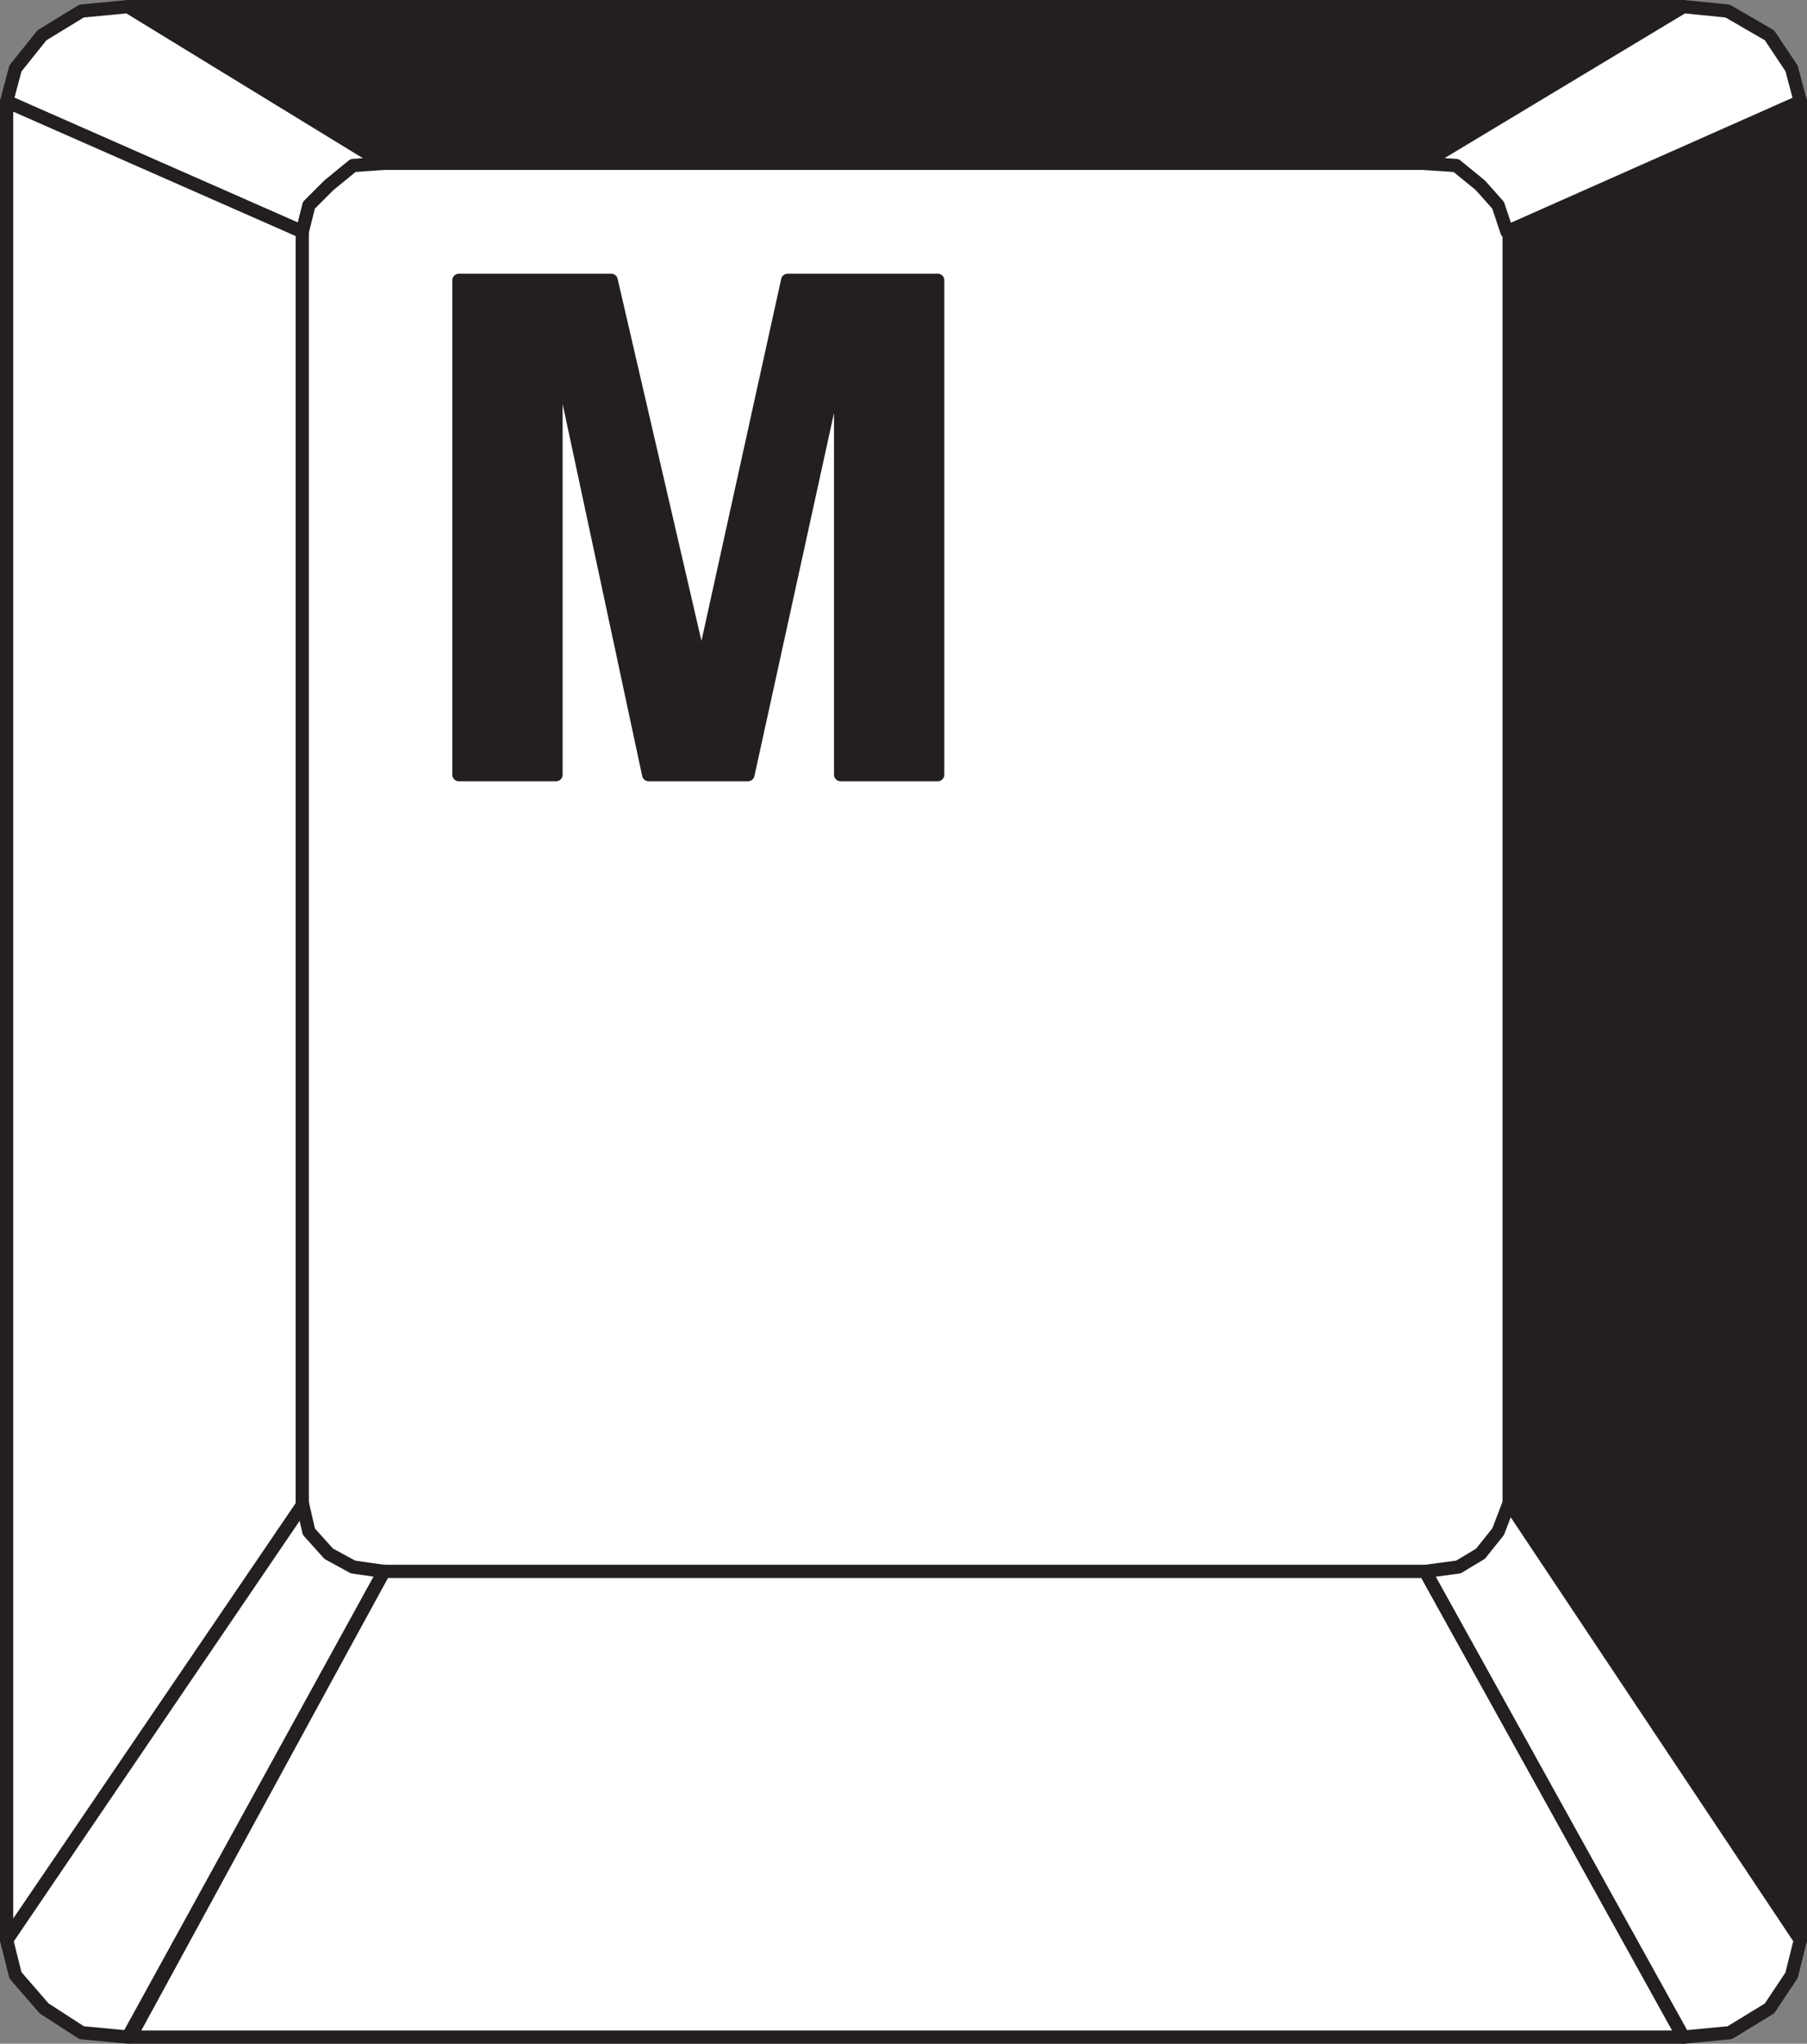
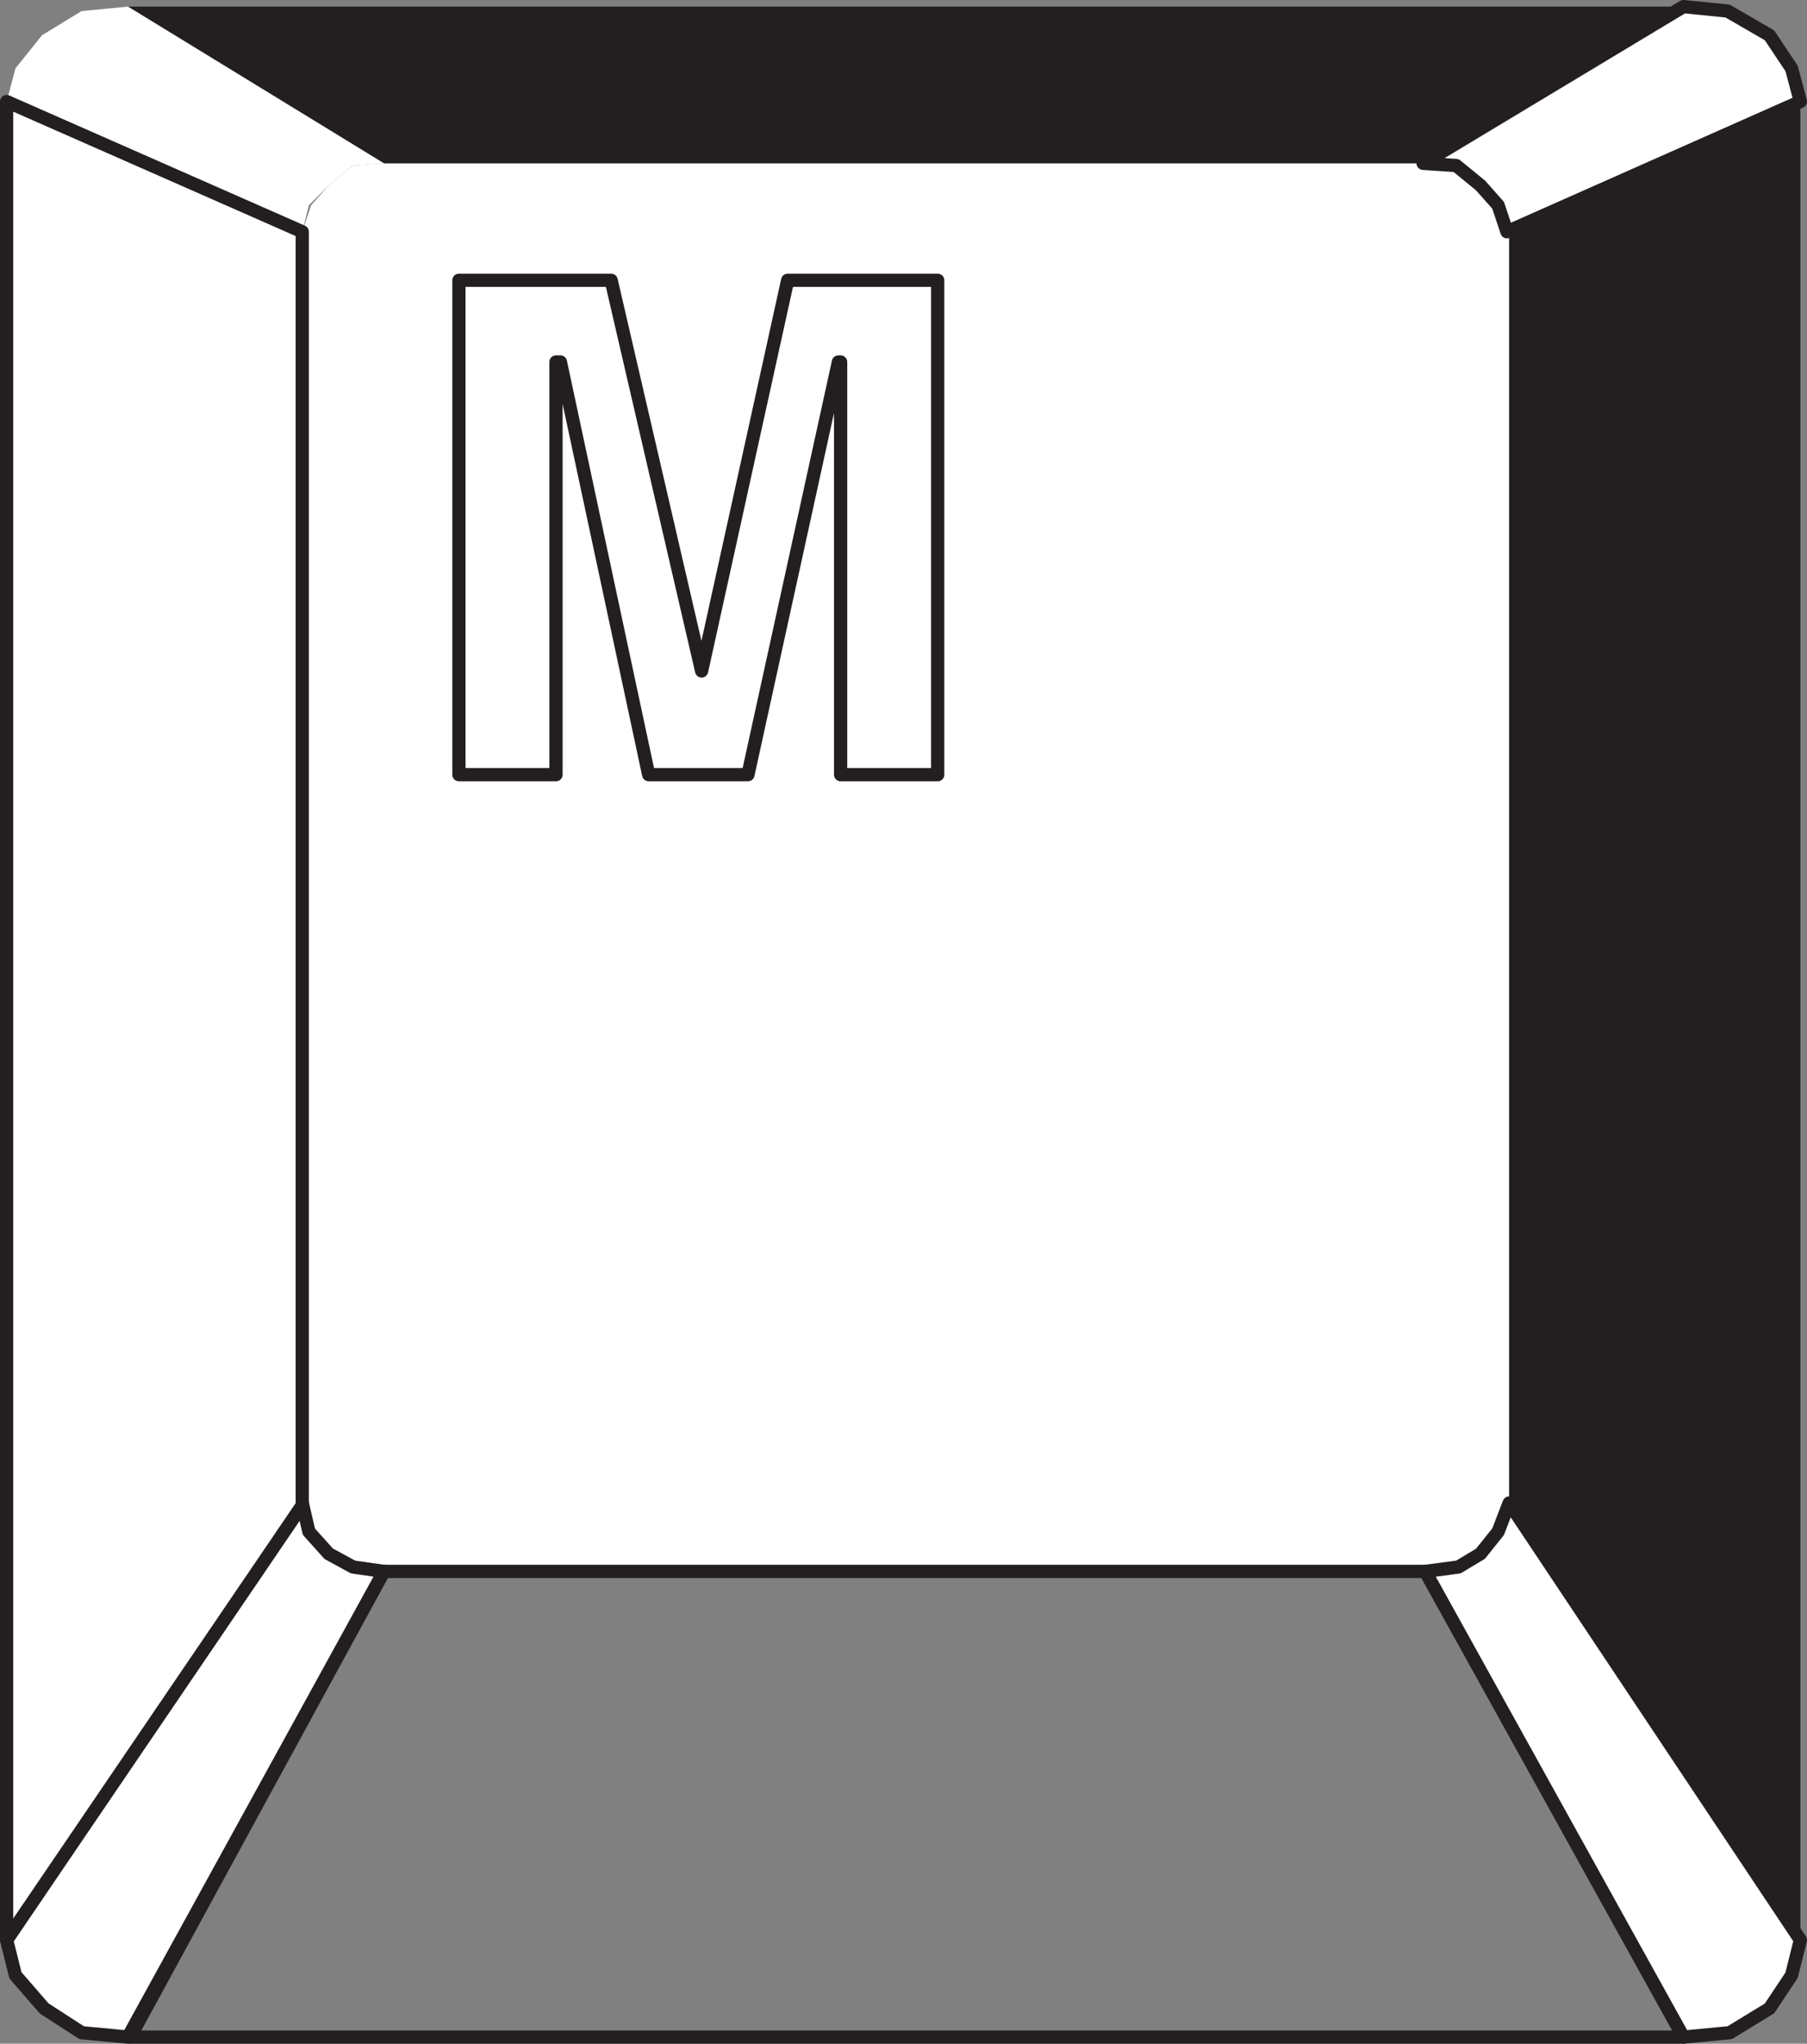
<svg xmlns="http://www.w3.org/2000/svg" width="614.25" height="694.5">
  <rect width="100%" height="100%" fill="#808080" stroke="none" />
  <path fill="#fff" fill-rule="evenodd" d="M130.5 55.5h354l11.25.75 7.5 6.75 6 6.75 3.75 9V511.5l-3.75 9-6 7.5-7.5 4.5-11.25 2.25h-354L120 532.5l-8.25-4.5-6-7.5-3-9V78.75l3-9 6-6.75 8.25-6.75 10.5-.75" />
-   <path fill="#fff" fill-rule="evenodd" d="M130.5 534h354l87.75 158.25h-528L130.5 534" />
  <path fill="none" stroke="#231f20" stroke-linecap="round" stroke-linejoin="round" stroke-miterlimit="10" stroke-width="4.5" d="M130.5 534h354l87.75 158.25h-528zm0 0" />
  <path fill="#231f20" fill-rule="evenodd" d="M43.5 2.25h528.75L484.5 55.5h-354l-87-53.25" />
-   <path fill="none" stroke="#231f20" stroke-linecap="round" stroke-linejoin="round" stroke-miterlimit="10" stroke-width="4.5" d="M43.5 2.25h528.75L484.5 55.5h-354zm0 0" />
  <path fill="#231f20" fill-rule="evenodd" d="M513 78.75V511.5l99 147.75V34.5l-99 44.25" />
-   <path fill="none" stroke="#231f20" stroke-linecap="round" stroke-linejoin="round" stroke-miterlimit="10" stroke-width="4.5" d="M513 78.75V511.5l99 147.75V34.5Zm0 0" />
  <path fill="#fff" fill-rule="evenodd" d="M102.75 510.75 2.25 659.25l3 12L15 682.5l12.75 8.25 15.75 1.5 87-158.25-10.5-1.5-8.25-4.5-6.75-7.5-2.25-9.75" />
  <path fill="none" stroke="#231f20" stroke-linecap="round" stroke-linejoin="round" stroke-miterlimit="10" stroke-width="4.5" d="M102.75 510.75 2.25 659.25l3 12L15 682.5l12.75 8.25 15.75 1.5 87-158.25-10.5-1.5-8.25-4.5-6.75-7.5Zm0 0" />
  <path fill="#fff" fill-rule="evenodd" d="m513 510.75 99 148.5-3 12-7.5 11.25-13.5 8.25-15.75 1.5L484.5 534l11.25-1.5 7.5-4.5 6-7.5 3.75-9.75" />
  <path fill="none" stroke="#231f20" stroke-linecap="round" stroke-linejoin="round" stroke-miterlimit="10" stroke-width="4.5" d="m513 510.75 99 148.5-3 12-7.5 11.25-13.5 8.25-15.75 1.5L484.5 534l11.25-1.5 7.5-4.5 6-7.5zm0 0" />
  <path fill="#fff" fill-rule="evenodd" d="m483.75 55.5 88.5-53.25 15 1.5L601.5 12l7.5 11.25 3 11.25-99.75 44.25-3-9-6-6.75-8.25-6.75-11.25-.75" />
  <path fill="none" stroke="#231f20" stroke-linecap="round" stroke-linejoin="round" stroke-miterlimit="10" stroke-width="4.5" d="m483.75 55.5 88.5-53.25 15 1.5L601.5 12l7.5 11.25 3 11.25-99.75 44.25-3-9-6-6.75-8.25-6.75zm0 0" />
  <path fill="#fff" fill-rule="evenodd" d="m2.25 34.5 3-11.25 9-11.25 13.5-8.25 15.75-1.5 87 53.25-10.5.75-8.25 6.75-6.75 6.75-2.25 9L2.25 34.5" />
-   <path fill="none" stroke="#231f20" stroke-linecap="round" stroke-linejoin="round" stroke-miterlimit="10" stroke-width="4.5" d="m2.25 34.5 3-11.25 9-11.25 13.5-8.25 15.75-1.5 87 53.25-10.5.75-8.25 6.75-6.75 6.75-2.25 9zm0 0" />
  <path fill="#fff" fill-rule="evenodd" d="M2.25 34.5v624.75l100.5-147.75V78.75L2.25 34.5" />
  <path fill="none" stroke="#231f20" stroke-linecap="round" stroke-linejoin="round" stroke-miterlimit="10" stroke-width="4.5" d="M2.25 34.5v624.75l100.5-147.75V78.75Zm0 0" />
-   <path fill="#231f20" fill-rule="evenodd" d="M156 263.25v-168h51.75L238.5 228l29.25-132.75h51v168h-33V123H285l-30.75 140.25H220.5L190.5 123H189v140.25h-33" />
  <path fill="none" stroke="#231f20" stroke-linecap="round" stroke-linejoin="round" stroke-miterlimit="10" stroke-width="4.5" d="M156 263.25v-168h51.75L238.5 228l29.25-132.75h51v168h-33V123H285l-30.75 140.25H220.5L190.5 123H189v140.25zm0 0" />
</svg>